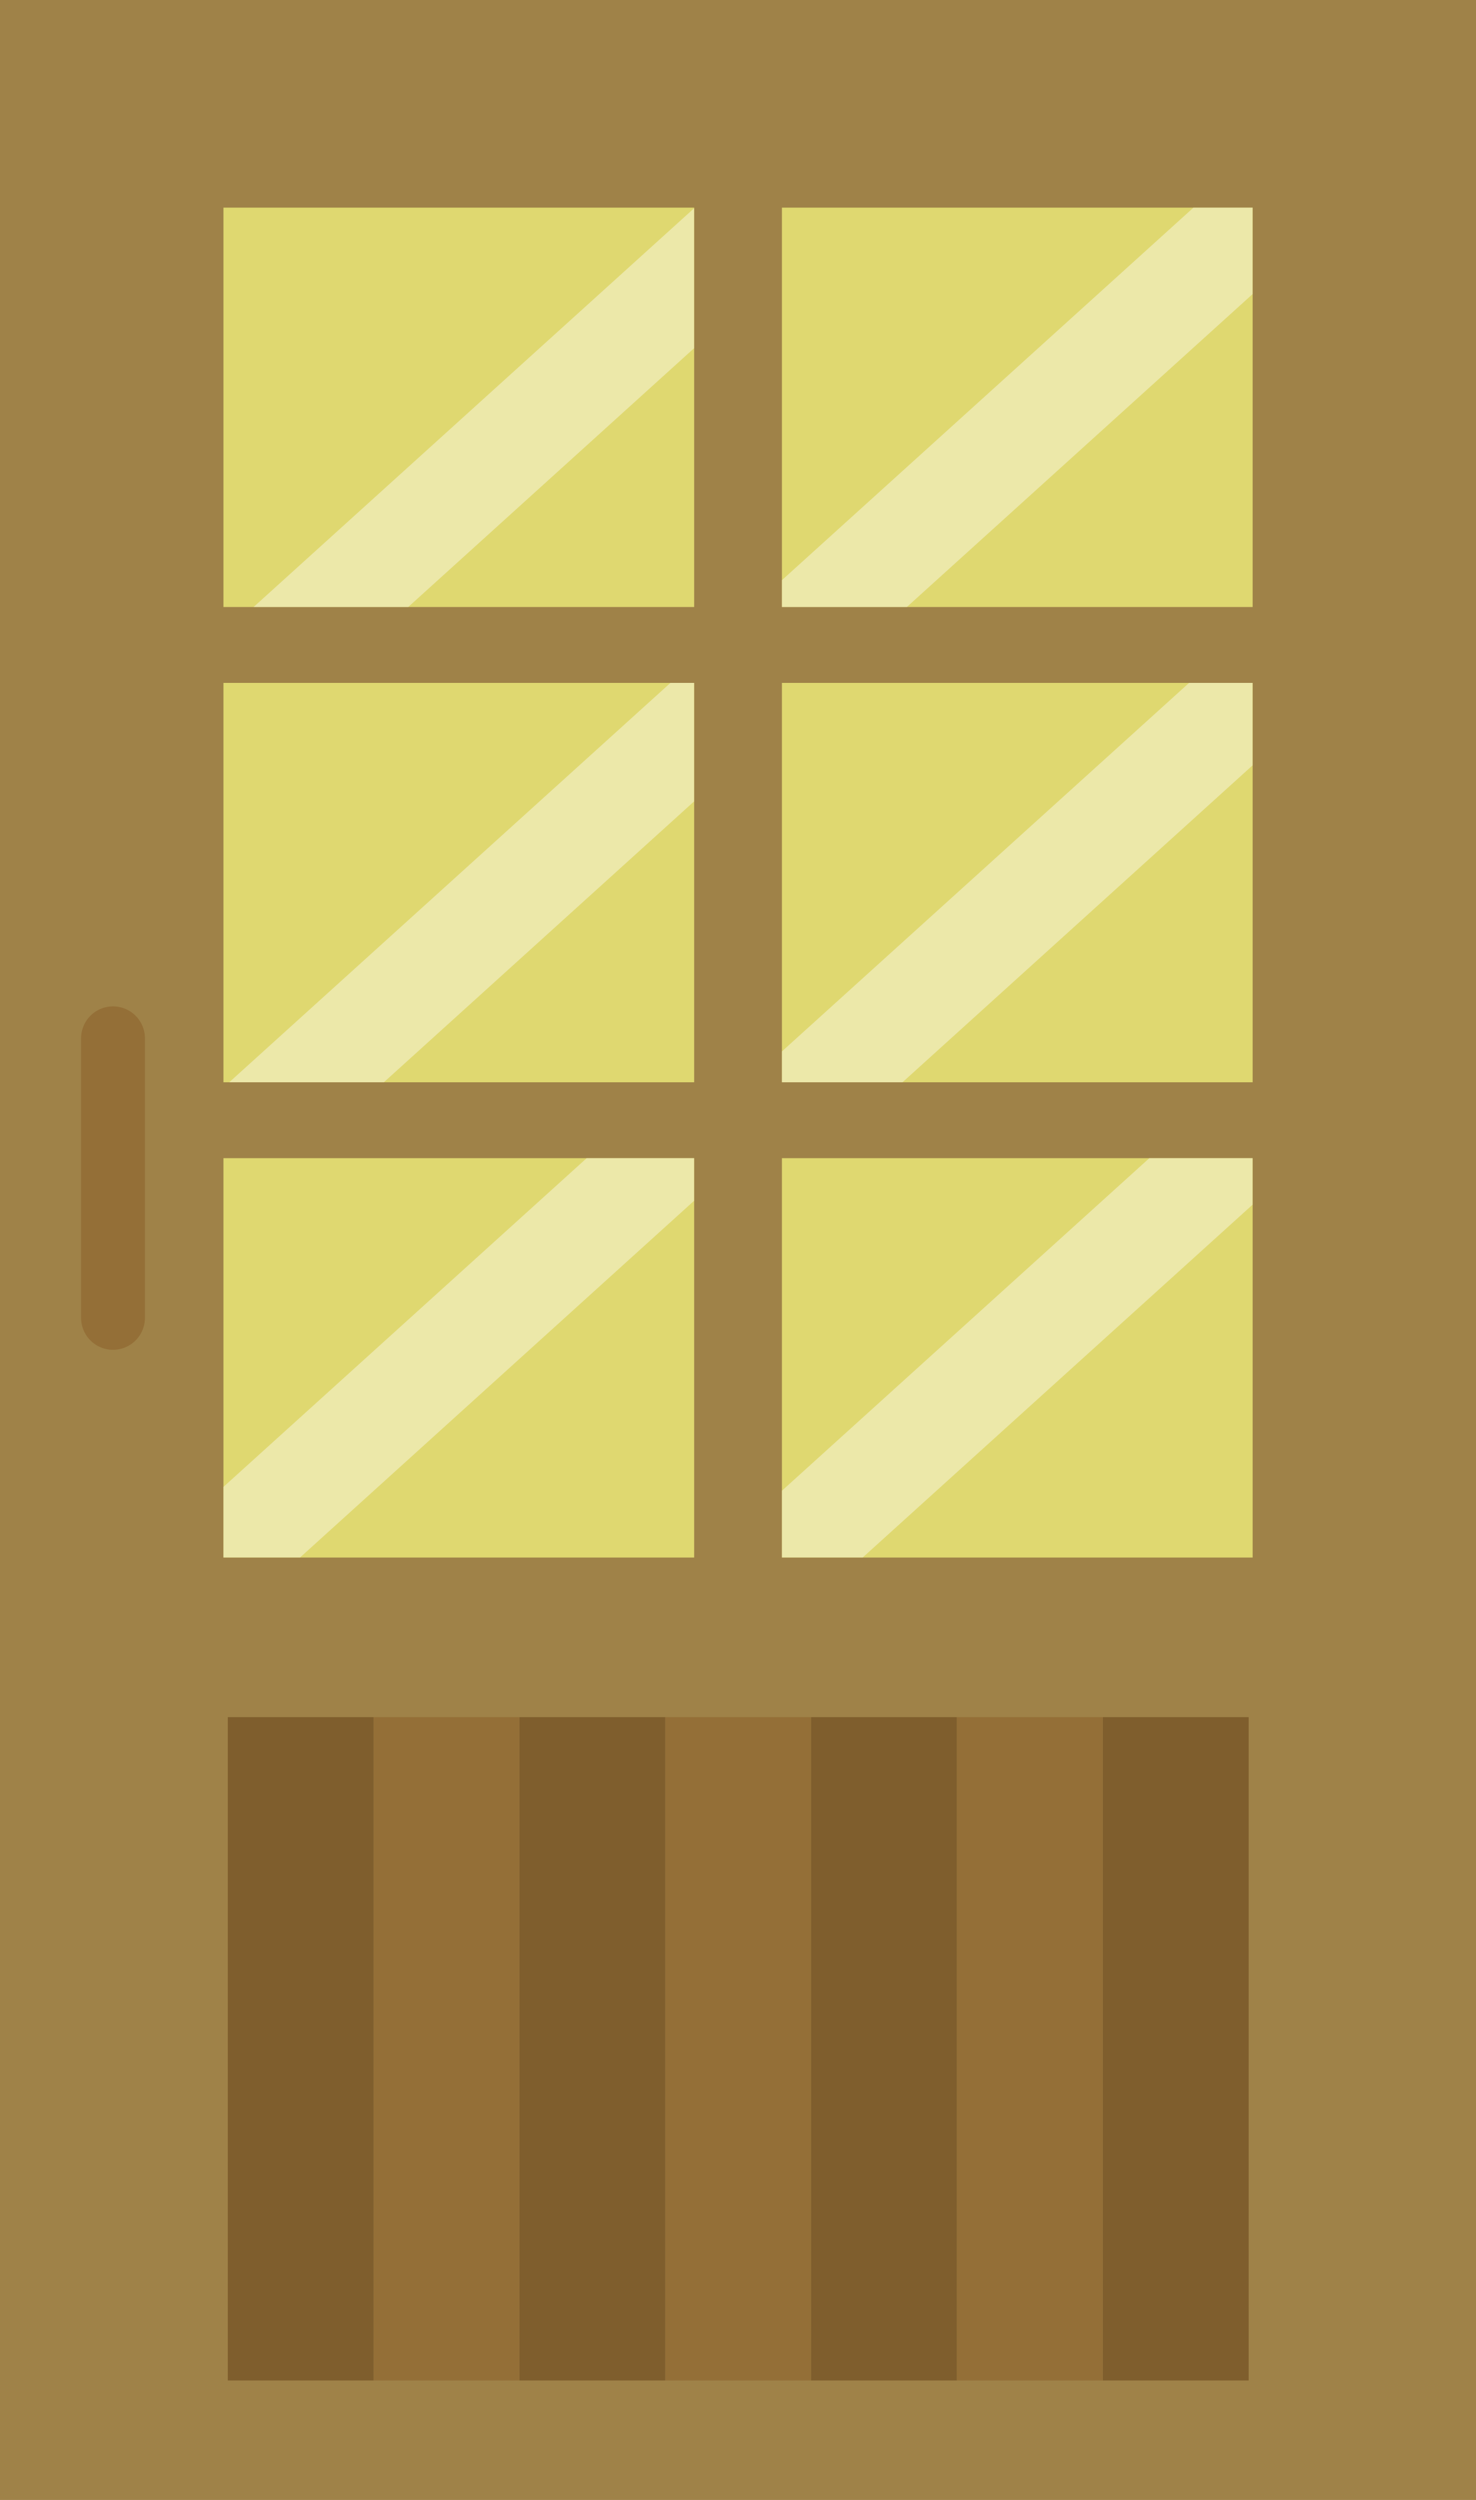
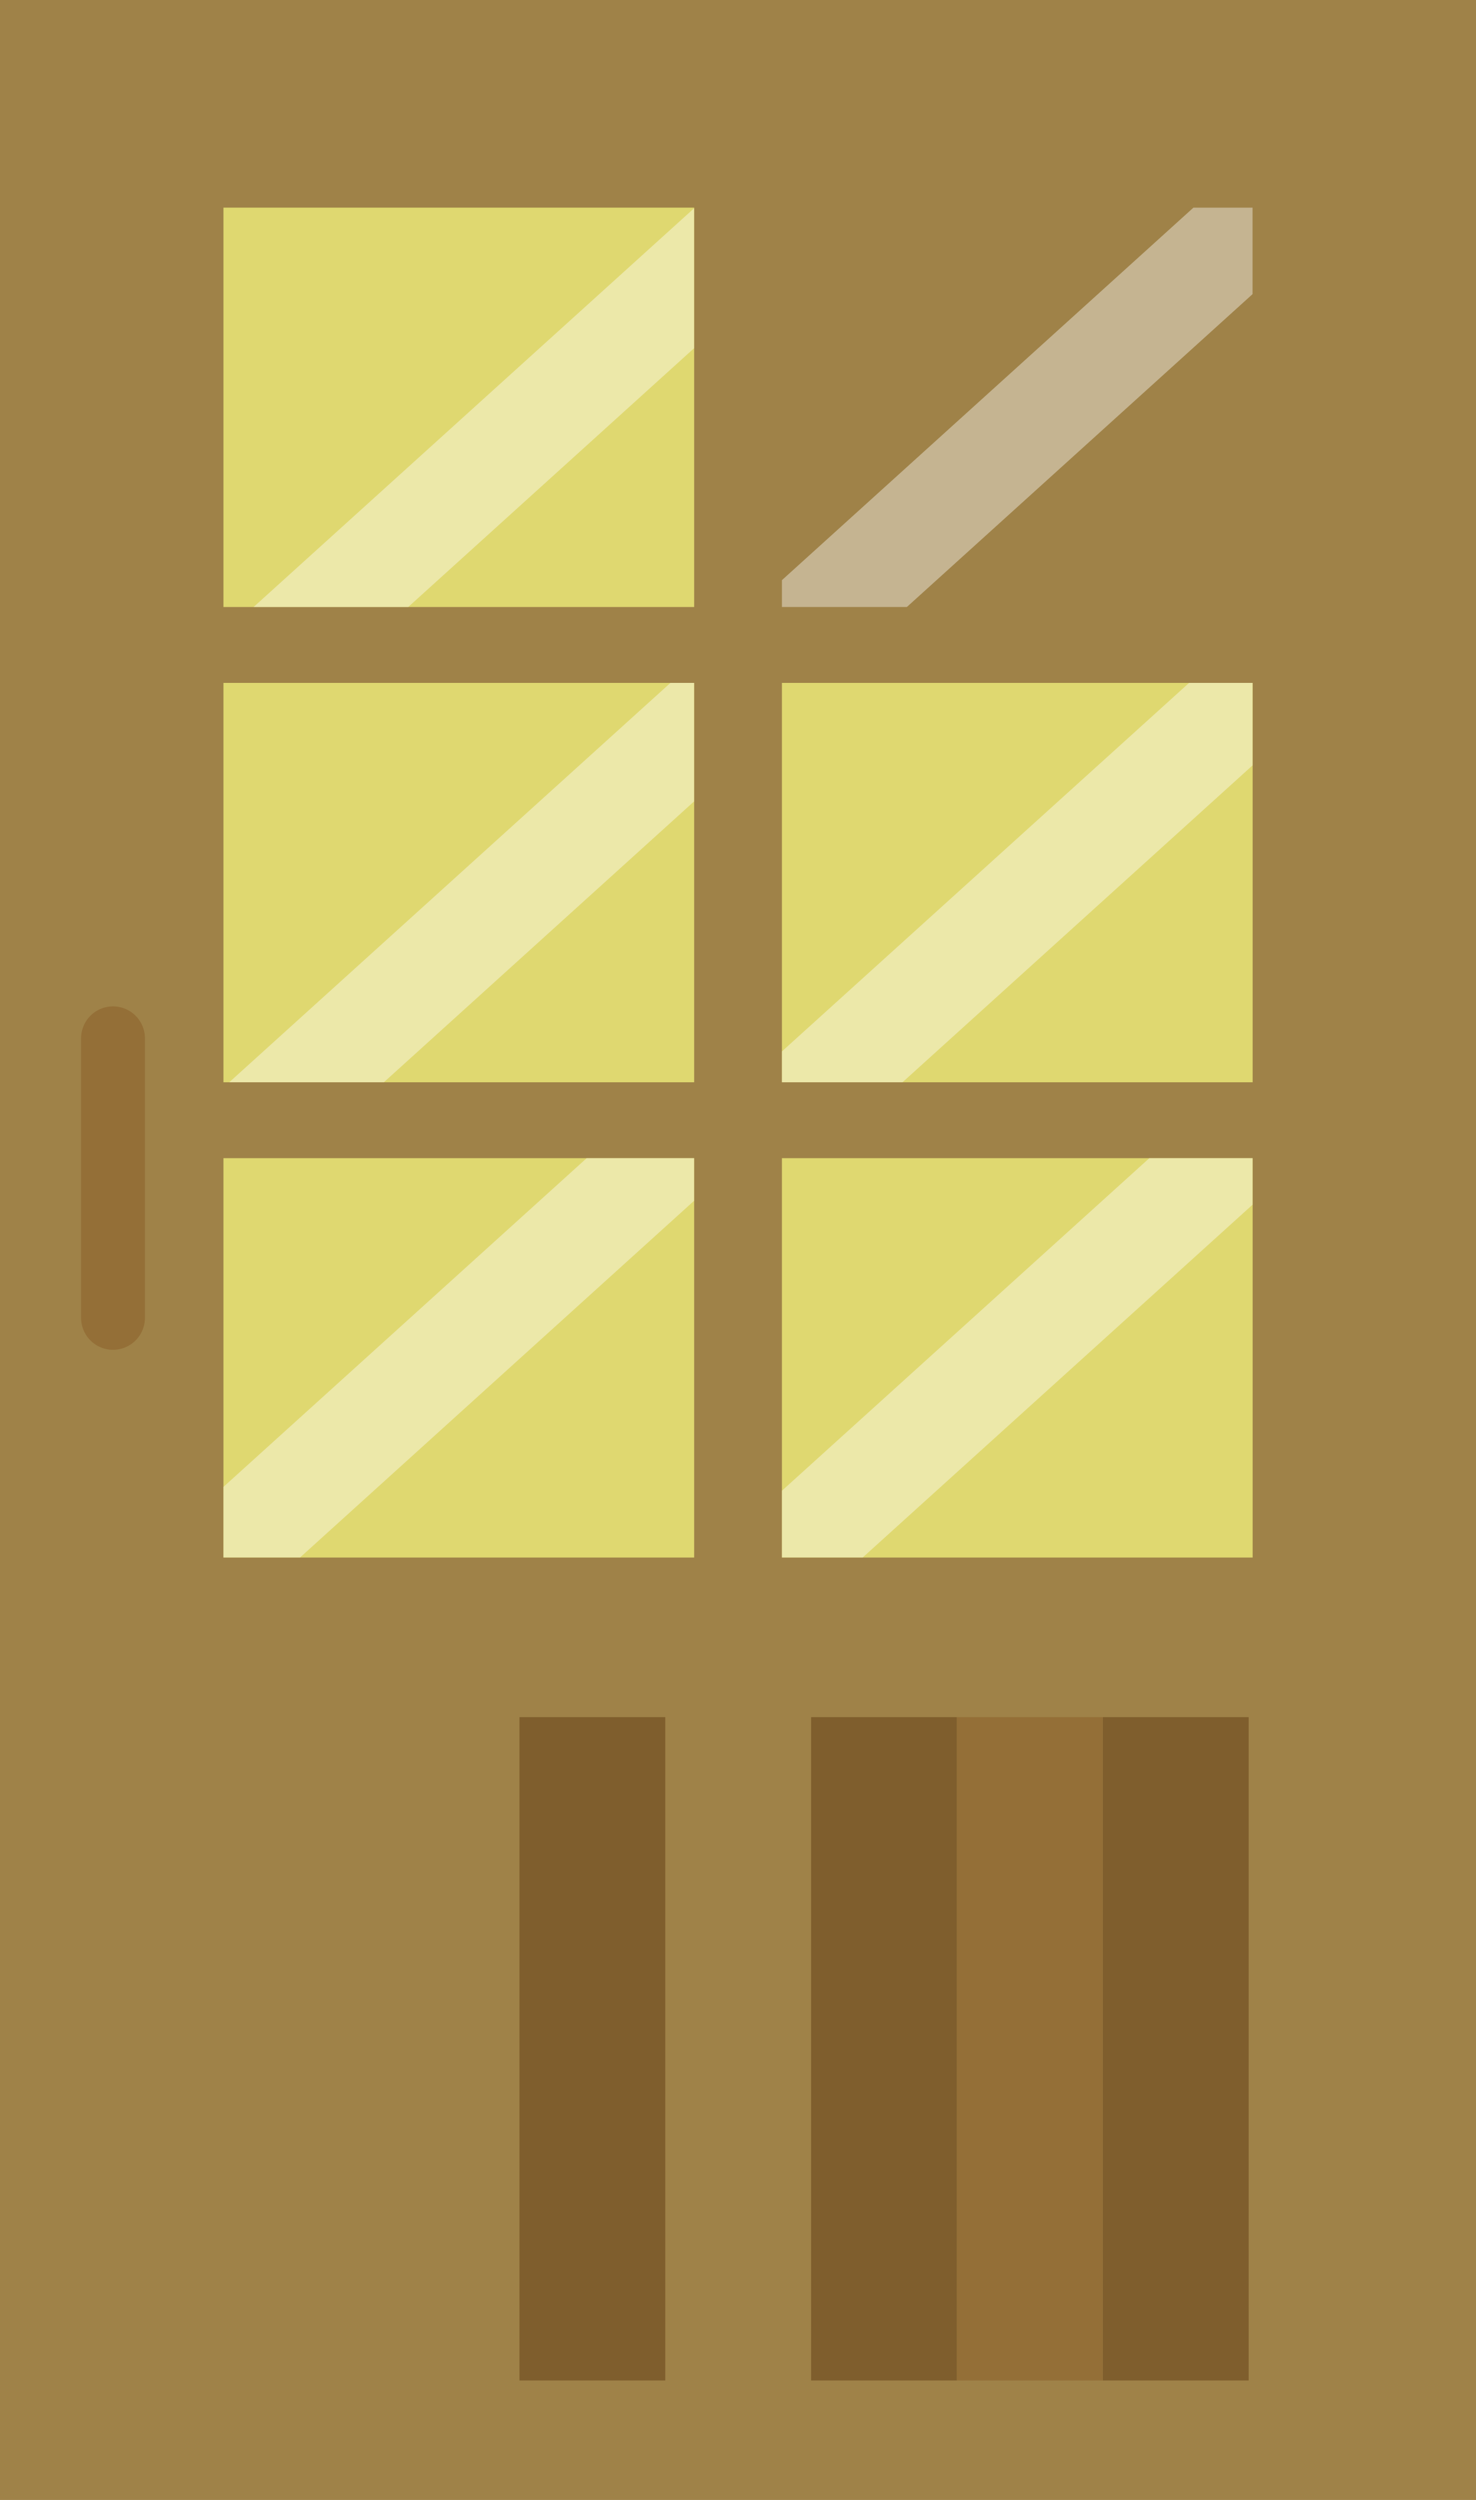
<svg xmlns="http://www.w3.org/2000/svg" viewBox="0 0 166 281">
  <title>mainDoorL</title>
  <g id="レイヤー_2" data-name="レイヤー 2">
    <g id="扉レイヤー">
      <rect width="166" height="281" style="fill:#9f8248" />
      <g style="opacity:0.8">
        <rect x="25.13" y="130.18" width="52.94" height="44.89" style="fill:#efed7a" />
        <rect x="87.94" y="130.18" width="52.94" height="44.89" style="fill:#efed7a" />
        <rect x="25.13" y="76.76" width="52.94" height="44.89" style="fill:#efed7a" />
        <rect x="87.94" y="76.76" width="52.94" height="44.89" style="fill:#efed7a" />
        <rect x="25.13" y="23.34" width="52.94" height="44.89" style="fill:#efed7a" />
-         <rect x="87.94" y="23.34" width="52.94" height="44.89" style="fill:#efed7a" />
      </g>
      <path d="M16.3,148.13a3.59,3.59,0,0,1-3.59,3.59h0a3.59,3.59,0,0,1-3.59-3.59V116.71a3.59,3.59,0,0,1,3.59-3.59h0a3.59,3.59,0,0,1,3.59,3.59Z" style="fill:#946f37" />
      <polygon points="78.06 130.18 65.98 130.18 25.13 167.13 25.13 175.06 33.75 175.06 78.06 134.97 78.06 130.18" style="fill:#fff;opacity:0.4" />
      <polygon points="140.87 130.18 129.26 130.18 87.94 167.56 87.94 175.06 97.03 175.06 140.87 135.41 140.87 130.18" style="fill:#fff;opacity:0.4" />
      <polygon points="43.17 121.65 78.06 90.08 78.06 76.76 75.4 76.76 25.78 121.65 43.17 121.65" style="fill:#fff;opacity:0.4" />
      <polygon points="140.87 76.76 133.73 76.76 87.94 118.18 87.94 121.65 101.5 121.65 140.87 86.03 140.87 76.76" style="fill:#fff;opacity:0.4" />
      <polygon points="45.91 68.23 78.06 39.14 78.06 23.41 28.52 68.23 45.91 68.23" style="fill:#fff;opacity:0.4" />
      <polygon points="140.87 23.34 134.22 23.34 87.94 65.21 87.94 68.23 101.99 68.23 140.87 33.06 140.87 23.34" style="fill:#fff;opacity:0.4" />
-       <rect x="25.62" y="193.01" width="16.4" height="74.56" style="fill:#7f5e2d" />
-       <rect x="42.02" y="193.01" width="16.4" height="74.56" style="fill:#946f37" />
      <rect x="58.42" y="193.01" width="16.4" height="74.56" style="fill:#7f5e2d" />
-       <rect x="74.82" y="193.01" width="16.4" height="74.56" style="fill:#946f37" />
      <rect x="91.22" y="193.01" width="16.4" height="74.56" style="fill:#7f5e2d" />
      <rect x="107.62" y="193.01" width="16.4" height="74.56" style="fill:#946f37" />
      <rect x="124.03" y="193.01" width="16.4" height="74.56" style="fill:#7f5e2d" />
    </g>
  </g>
</svg>